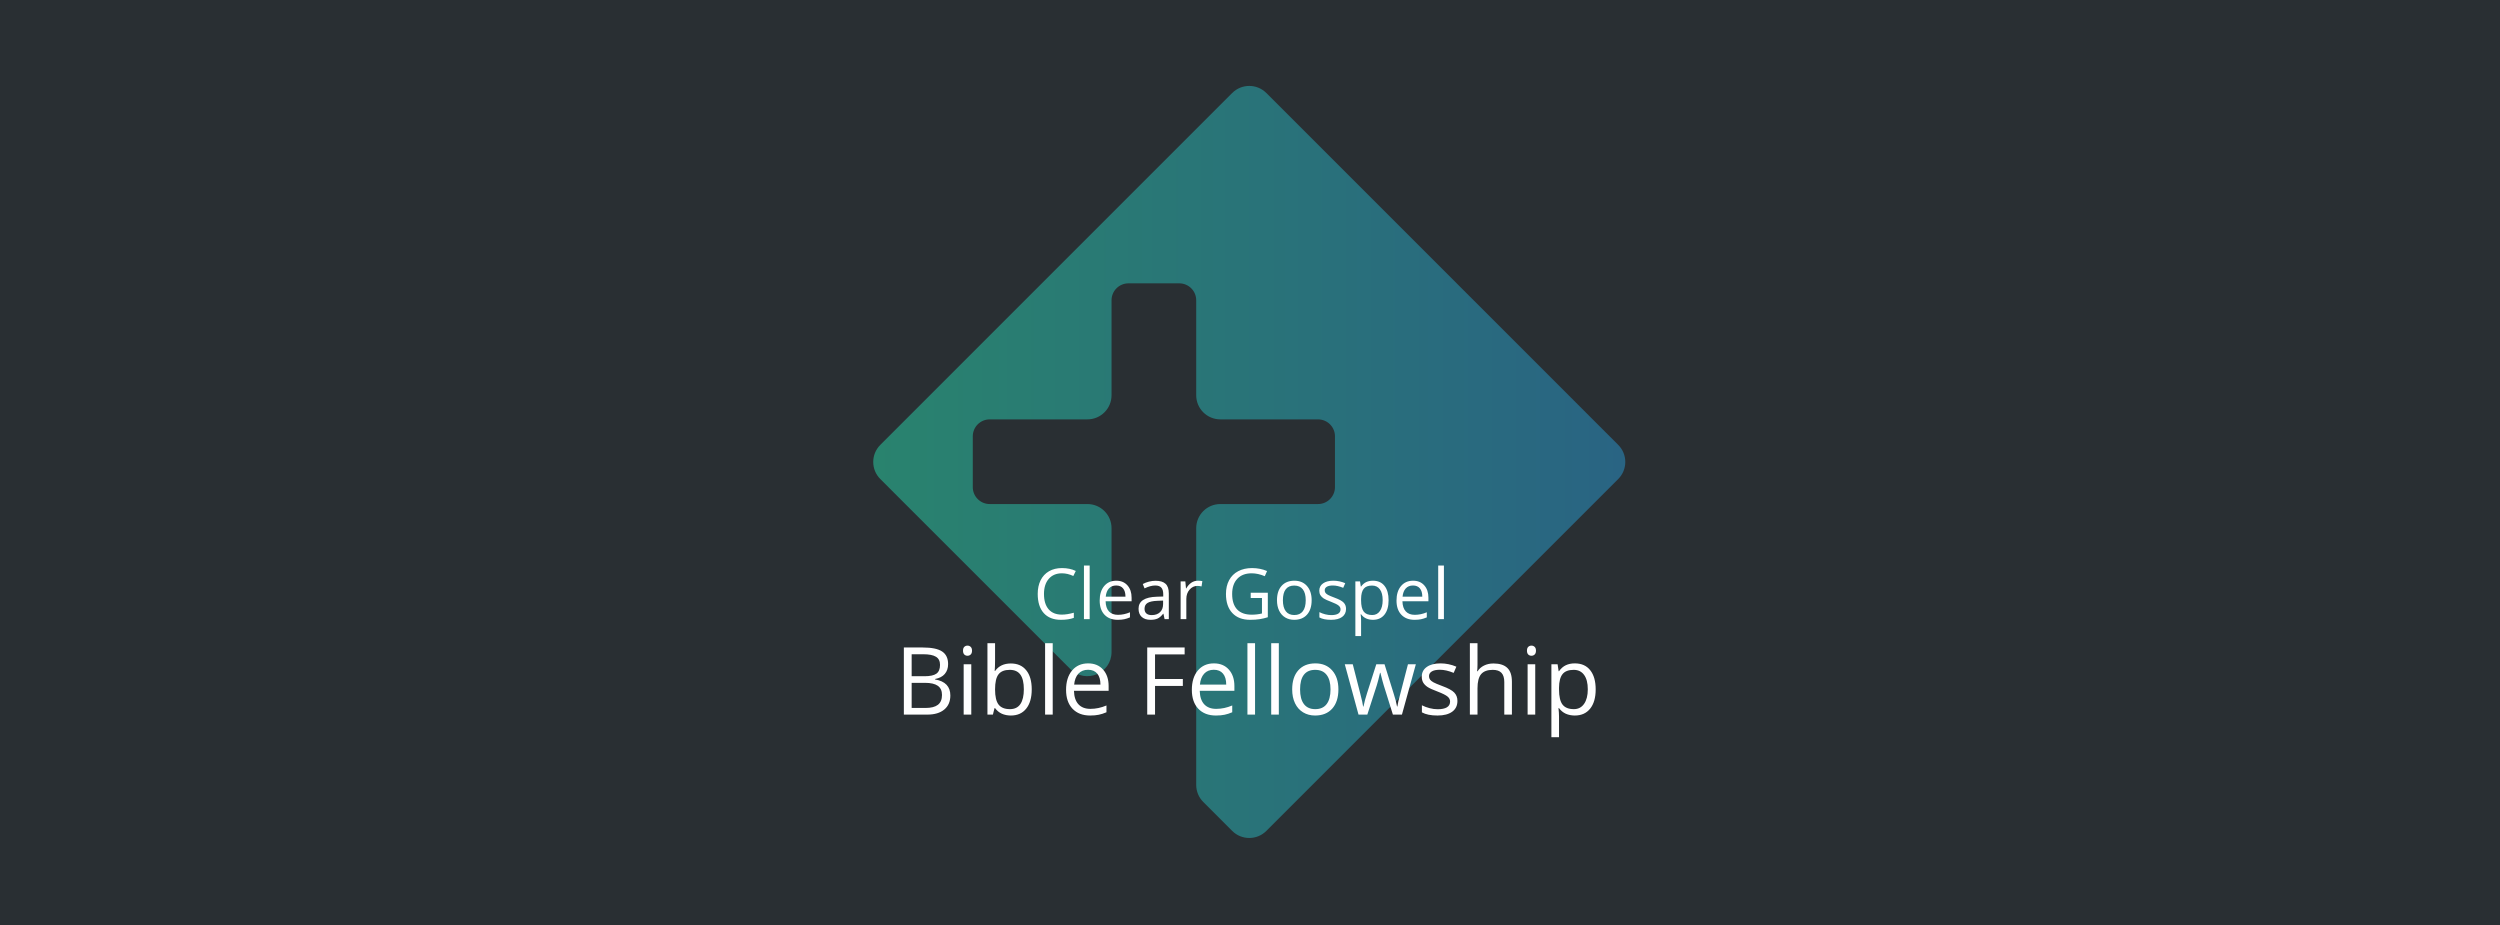
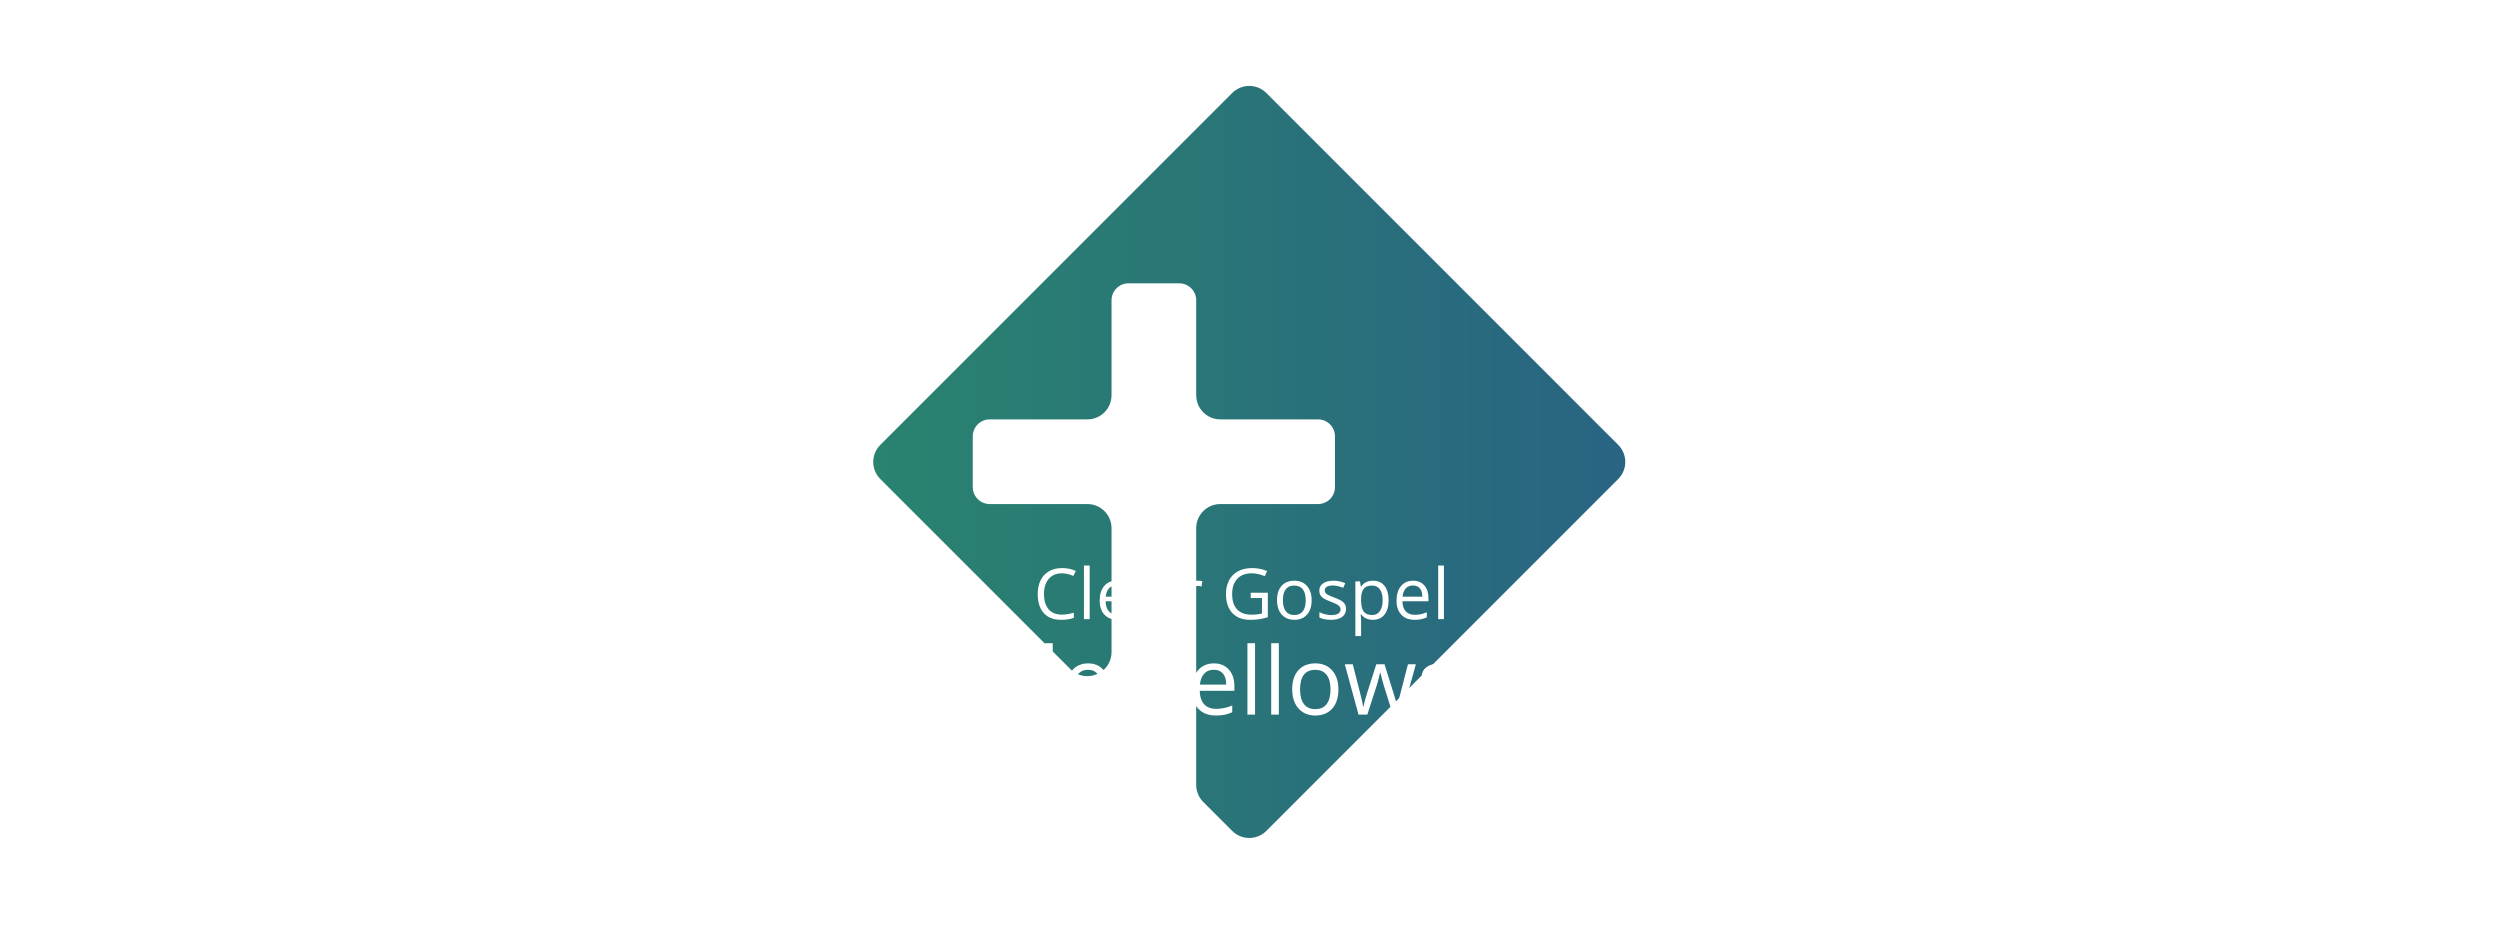
<svg xmlns="http://www.w3.org/2000/svg" width="1702" height="630" viewBox="0 0 1702 630" fill="none">
-   <rect width="1702" height="630" fill="#292F33" />
  <path d="M1101.69 302.888L862.115 63.312C855.703 56.9 845.303 56.9 838.885 63.312L599.309 302.888C592.897 309.3 592.897 319.7 599.309 326.119L728.695 455.505C739.043 465.853 756.735 458.521 756.735 443.89V359.579C756.735 350.506 749.384 343.154 740.311 343.154H673.798C667.432 343.154 662.268 337.991 662.268 331.624V297.041C662.268 290.675 667.432 285.511 673.798 285.511H740.311C749.384 285.511 756.735 278.159 756.735 269.086V204.426C756.735 198.06 761.899 192.896 768.265 192.896H802.849C809.215 192.896 814.379 198.06 814.379 204.426V269.086C814.379 278.159 821.731 285.511 830.804 285.511H897.317C903.683 285.511 908.847 290.675 908.847 297.041V331.624C908.847 337.991 903.683 343.154 897.317 343.154H830.804C821.731 343.154 814.379 350.506 814.379 359.579V534.376C814.379 538.732 816.107 542.91 819.188 545.991L838.885 565.688C845.297 572.1 855.697 572.1 862.115 565.688L1101.69 326.112C1108.1 319.7 1108.1 309.3 1101.69 302.881V302.888Z" fill="url(#paint0_linear_1692_283)" />
  <path d="M722.93 390.308C719.164 390.308 716.188 391.566 714 394.082C711.828 396.582 710.742 400.011 710.742 404.371C710.742 408.855 711.789 412.324 713.883 414.777C715.992 417.214 718.992 418.433 722.883 418.433C725.273 418.433 728 418.003 731.062 417.144V420.636C728.688 421.527 725.758 421.972 722.273 421.972C717.227 421.972 713.328 420.441 710.578 417.378C707.844 414.316 706.477 409.964 706.477 404.324C706.477 400.792 707.133 397.699 708.445 395.042C709.773 392.386 711.68 390.339 714.164 388.902C716.664 387.464 719.602 386.746 722.977 386.746C726.57 386.746 729.711 387.402 732.398 388.714L730.711 392.136C728.117 390.917 725.523 390.308 722.93 390.308ZM741.844 421.503H737.953V385.035H741.844V421.503ZM760.945 421.972C757.148 421.972 754.148 420.816 751.945 418.503C749.758 416.191 748.664 412.98 748.664 408.871C748.664 404.73 749.68 401.441 751.711 399.003C753.758 396.566 756.5 395.347 759.938 395.347C763.156 395.347 765.703 396.41 767.578 398.535C769.453 400.644 770.391 403.433 770.391 406.902V409.363H752.695C752.773 412.378 753.531 414.667 754.969 416.23C756.422 417.792 758.461 418.574 761.086 418.574C763.852 418.574 766.586 417.996 769.289 416.839V420.308C767.914 420.902 766.609 421.324 765.375 421.574C764.156 421.839 762.68 421.972 760.945 421.972ZM759.891 398.605C757.828 398.605 756.18 399.277 754.945 400.621C753.727 401.964 753.008 403.824 752.789 406.199H766.219C766.219 403.746 765.672 401.871 764.578 400.574C763.484 399.261 761.922 398.605 759.891 398.605ZM792.844 421.503L792.07 417.847H791.883C790.602 419.457 789.32 420.55 788.039 421.128C786.773 421.691 785.188 421.972 783.281 421.972C780.734 421.972 778.734 421.316 777.281 420.003C775.844 418.691 775.125 416.824 775.125 414.402C775.125 409.214 779.273 406.496 787.57 406.246L791.93 406.105V404.511C791.93 402.496 791.492 401.011 790.617 400.058C789.758 399.089 788.375 398.605 786.469 398.605C784.328 398.605 781.906 399.261 779.203 400.574L778.008 397.597C779.273 396.91 780.656 396.371 782.156 395.98C783.672 395.589 785.188 395.394 786.703 395.394C789.766 395.394 792.031 396.074 793.5 397.433C794.984 398.792 795.727 400.972 795.727 403.972V421.503H792.844ZM784.055 418.761C786.477 418.761 788.375 418.097 789.75 416.769C791.141 415.441 791.836 413.582 791.836 411.191V408.871L787.945 409.035C784.852 409.144 782.617 409.628 781.242 410.488C779.883 411.332 779.203 412.652 779.203 414.449C779.203 415.855 779.625 416.925 780.469 417.66C781.328 418.394 782.523 418.761 784.055 418.761ZM815.484 395.347C816.625 395.347 817.648 395.441 818.555 395.628L818.016 399.238C816.953 399.003 816.016 398.886 815.203 398.886C813.125 398.886 811.344 399.73 809.859 401.417C808.391 403.105 807.656 405.207 807.656 407.722V421.503H803.766V395.816H806.977L807.422 400.574H807.609C808.562 398.902 809.711 397.613 811.055 396.707C812.398 395.8 813.875 395.347 815.484 395.347ZM851.484 403.55H863.133V420.214C861.32 420.792 859.477 421.23 857.602 421.527C855.727 421.824 853.555 421.972 851.086 421.972C845.898 421.972 841.859 420.433 838.969 417.355C836.078 414.261 834.633 409.933 834.633 404.371C834.633 400.808 835.344 397.691 836.766 395.019C838.203 392.332 840.266 390.285 842.953 388.878C845.641 387.457 848.789 386.746 852.398 386.746C856.055 386.746 859.461 387.417 862.617 388.761L861.07 392.277C857.977 390.964 855 390.308 852.141 390.308C847.969 390.308 844.711 391.55 842.367 394.035C840.023 396.519 838.852 399.964 838.852 404.371C838.852 408.996 839.977 412.503 842.227 414.894C844.492 417.285 847.812 418.48 852.188 418.48C854.562 418.48 856.883 418.207 859.148 417.66V407.113H851.484V403.55ZM892.969 408.636C892.969 412.824 891.914 416.097 889.805 418.457C887.695 420.8 884.781 421.972 881.062 421.972C878.766 421.972 876.727 421.433 874.945 420.355C873.164 419.277 871.789 417.73 870.82 415.714C869.852 413.699 869.367 411.339 869.367 408.636C869.367 404.449 870.414 401.191 872.508 398.863C874.602 396.519 877.508 395.347 881.227 395.347C884.82 395.347 887.672 396.542 889.781 398.933C891.906 401.324 892.969 404.558 892.969 408.636ZM873.398 408.636C873.398 411.917 874.055 414.417 875.367 416.136C876.68 417.855 878.609 418.714 881.156 418.714C883.703 418.714 885.633 417.863 886.945 416.16C888.273 414.441 888.938 411.933 888.938 408.636C888.938 405.371 888.273 402.894 886.945 401.207C885.633 399.503 883.688 398.652 881.109 398.652C878.562 398.652 876.641 399.488 875.344 401.16C874.047 402.832 873.398 405.324 873.398 408.636ZM916.383 414.496C916.383 416.886 915.492 418.73 913.711 420.027C911.93 421.324 909.43 421.972 906.211 421.972C902.805 421.972 900.148 421.433 898.242 420.355V416.746C899.477 417.371 900.797 417.863 902.203 418.222C903.625 418.582 904.992 418.761 906.305 418.761C908.336 418.761 909.898 418.441 910.992 417.8C912.086 417.144 912.633 416.152 912.633 414.824C912.633 413.824 912.195 412.972 911.32 412.269C910.461 411.55 908.773 410.707 906.258 409.738C903.867 408.847 902.164 408.074 901.148 407.417C900.148 406.746 899.398 405.988 898.898 405.144C898.414 404.3 898.172 403.292 898.172 402.121C898.172 400.027 899.023 398.378 900.727 397.175C902.43 395.957 904.766 395.347 907.734 395.347C910.5 395.347 913.203 395.91 915.844 397.035L914.461 400.199C911.883 399.136 909.547 398.605 907.453 398.605C905.609 398.605 904.219 398.894 903.281 399.472C902.344 400.05 901.875 400.847 901.875 401.863C901.875 402.55 902.047 403.136 902.391 403.621C902.75 404.105 903.32 404.566 904.102 405.003C904.883 405.441 906.383 406.074 908.602 406.902C911.648 408.011 913.703 409.128 914.766 410.253C915.844 411.378 916.383 412.792 916.383 414.496ZM934.688 421.972C933.016 421.972 931.484 421.667 930.094 421.058C928.719 420.433 927.562 419.48 926.625 418.199H926.344C926.531 419.699 926.625 421.121 926.625 422.464V433.035H922.734V395.816H925.898L926.438 399.332H926.625C927.625 397.925 928.789 396.91 930.117 396.285C931.445 395.66 932.969 395.347 934.688 395.347C938.094 395.347 940.719 396.511 942.562 398.839C944.422 401.167 945.352 404.433 945.352 408.636C945.352 412.855 944.406 416.136 942.516 418.48C940.641 420.808 938.031 421.972 934.688 421.972ZM934.125 398.652C931.5 398.652 929.602 399.378 928.43 400.832C927.258 402.285 926.656 404.597 926.625 407.769V408.636C926.625 412.246 927.227 414.832 928.43 416.394C929.633 417.941 931.562 418.714 934.219 418.714C936.438 418.714 938.172 417.816 939.422 416.019C940.688 414.222 941.32 411.746 941.32 408.589C941.32 405.386 940.688 402.933 939.422 401.23C938.172 399.511 936.406 398.652 934.125 398.652ZM963.023 421.972C959.227 421.972 956.227 420.816 954.023 418.503C951.836 416.191 950.742 412.98 950.742 408.871C950.742 404.73 951.758 401.441 953.789 399.003C955.836 396.566 958.578 395.347 962.016 395.347C965.234 395.347 967.781 396.41 969.656 398.535C971.531 400.644 972.469 403.433 972.469 406.902V409.363H954.773C954.852 412.378 955.609 414.667 957.047 416.23C958.5 417.792 960.539 418.574 963.164 418.574C965.93 418.574 968.664 417.996 971.367 416.839V420.308C969.992 420.902 968.688 421.324 967.453 421.574C966.234 421.839 964.758 421.972 963.023 421.972ZM961.969 398.605C959.906 398.605 958.258 399.277 957.023 400.621C955.805 401.964 955.086 403.824 954.867 406.199H968.297C968.297 403.746 967.75 401.871 966.656 400.574C965.562 399.261 964 398.605 961.969 398.605ZM983.016 421.503H979.125V385.035H983.016V421.503ZM615.344 440.816H628.25C634.312 440.816 638.698 441.722 641.406 443.535C644.115 445.347 645.469 448.212 645.469 452.128C645.469 454.837 644.708 457.076 643.188 458.847C641.688 460.597 639.49 461.733 636.594 462.253V462.566C643.531 463.753 647 467.399 647 473.503C647 477.587 645.615 480.774 642.844 483.066C640.094 485.358 636.24 486.503 631.281 486.503H615.344V440.816ZM620.656 460.378H629.406C633.156 460.378 635.854 459.795 637.5 458.628C639.146 457.441 639.969 455.451 639.969 452.66C639.969 450.097 639.052 448.253 637.219 447.128C635.385 445.983 632.469 445.41 628.469 445.41H620.656V460.378ZM620.656 464.878V481.972H630.188C633.875 481.972 636.646 481.264 638.5 479.847C640.375 478.41 641.312 476.17 641.312 473.128C641.312 470.295 640.354 468.212 638.438 466.878C636.542 465.545 633.646 464.878 629.75 464.878H620.656ZM661.25 486.503H656.062V452.253H661.25V486.503ZM655.625 442.972C655.625 441.785 655.917 440.92 656.5 440.378C657.083 439.816 657.812 439.535 658.688 439.535C659.521 439.535 660.24 439.816 660.844 440.378C661.448 440.941 661.75 441.806 661.75 442.972C661.75 444.139 661.448 445.014 660.844 445.597C660.24 446.16 659.521 446.441 658.688 446.441C657.812 446.441 657.083 446.16 656.5 445.597C655.917 445.014 655.625 444.139 655.625 442.972ZM688.188 451.691C692.688 451.691 696.177 453.233 698.656 456.316C701.156 459.378 702.406 463.722 702.406 469.347C702.406 474.972 701.146 479.347 698.625 482.472C696.125 485.576 692.646 487.128 688.188 487.128C685.958 487.128 683.917 486.722 682.062 485.91C680.229 485.076 678.688 483.806 677.438 482.097H677.062L675.969 486.503H672.25V437.878H677.438V449.691C677.438 452.337 677.354 454.712 677.188 456.816H677.438C679.854 453.399 683.438 451.691 688.188 451.691ZM687.438 456.035C683.896 456.035 681.344 457.056 679.781 459.097C678.219 461.118 677.438 464.535 677.438 469.347C677.438 474.16 678.24 477.608 679.844 479.691C681.448 481.753 684.021 482.785 687.562 482.785C690.75 482.785 693.125 481.628 694.688 479.316C696.25 476.983 697.031 473.639 697.031 469.285C697.031 464.826 696.25 461.503 694.688 459.316C693.125 457.128 690.708 456.035 687.438 456.035ZM716.688 486.503H711.5V437.878H716.688V486.503ZM742.156 487.128C737.094 487.128 733.094 485.587 730.156 482.503C727.24 479.42 725.781 475.139 725.781 469.66C725.781 464.139 727.135 459.753 729.844 456.503C732.573 453.253 736.229 451.628 740.812 451.628C745.104 451.628 748.5 453.045 751 455.878C753.5 458.691 754.75 462.41 754.75 467.035V470.316H731.156C731.26 474.337 732.271 477.389 734.188 479.472C736.125 481.556 738.844 482.597 742.344 482.597C746.031 482.597 749.677 481.826 753.281 480.285V484.91C751.448 485.701 749.708 486.264 748.062 486.597C746.438 486.951 744.469 487.128 742.156 487.128ZM740.75 455.972C738 455.972 735.802 456.868 734.156 458.66C732.531 460.451 731.573 462.931 731.281 466.097H749.188C749.188 462.826 748.458 460.326 747 458.597C745.542 456.847 743.458 455.972 740.75 455.972ZM786.344 486.503H781.031V440.816H806.5V445.535H786.344V462.253H805.281V466.972H786.344V486.503ZM827.781 487.128C822.719 487.128 818.719 485.587 815.781 482.503C812.865 479.42 811.406 475.139 811.406 469.66C811.406 464.139 812.76 459.753 815.469 456.503C818.198 453.253 821.854 451.628 826.438 451.628C830.729 451.628 834.125 453.045 836.625 455.878C839.125 458.691 840.375 462.41 840.375 467.035V470.316H816.781C816.885 474.337 817.896 477.389 819.812 479.472C821.75 481.556 824.469 482.597 827.969 482.597C831.656 482.597 835.302 481.826 838.906 480.285V484.91C837.073 485.701 835.333 486.264 833.688 486.597C832.062 486.951 830.094 487.128 827.781 487.128ZM826.375 455.972C823.625 455.972 821.427 456.868 819.781 458.66C818.156 460.451 817.198 462.931 816.906 466.097H834.812C834.812 462.826 834.083 460.326 832.625 458.597C831.167 456.847 829.083 455.972 826.375 455.972ZM854.438 486.503H849.25V437.878H854.438V486.503ZM870.625 486.503H865.438V437.878H870.625V486.503ZM911.188 469.347C911.188 474.931 909.781 479.295 906.969 482.441C904.156 485.566 900.271 487.128 895.312 487.128C892.25 487.128 889.531 486.41 887.156 484.972C884.781 483.535 882.948 481.472 881.656 478.785C880.365 476.097 879.719 472.951 879.719 469.347C879.719 463.764 881.115 459.42 883.906 456.316C886.698 453.191 890.573 451.628 895.531 451.628C900.323 451.628 904.125 453.222 906.938 456.41C909.771 459.597 911.188 463.91 911.188 469.347ZM885.094 469.347C885.094 473.722 885.969 477.056 887.719 479.347C889.469 481.639 892.042 482.785 895.438 482.785C898.833 482.785 901.406 481.649 903.156 479.378C904.927 477.087 905.812 473.743 905.812 469.347C905.812 464.993 904.927 461.691 903.156 459.441C901.406 457.17 898.812 456.035 895.375 456.035C891.979 456.035 889.417 457.149 887.688 459.378C885.958 461.608 885.094 464.931 885.094 469.347ZM948.281 486.503L942 466.41C941.604 465.181 940.865 462.389 939.781 458.035H939.531C938.698 461.681 937.969 464.493 937.344 466.472L930.875 486.503H924.875L915.531 452.253H920.969C923.177 460.858 924.854 467.41 926 471.91C927.167 476.41 927.833 479.441 928 481.003H928.25C928.479 479.816 928.844 478.285 929.344 476.41C929.865 474.514 930.312 473.014 930.688 471.91L936.969 452.253H942.594L948.719 471.91C949.885 475.493 950.677 478.503 951.094 480.941H951.344C951.427 480.191 951.646 479.035 952 477.472C952.375 475.91 954.552 467.503 958.531 452.253H963.906L954.438 486.503H948.281ZM992.219 477.16C992.219 480.347 991.031 482.806 988.656 484.535C986.281 486.264 982.948 487.128 978.656 487.128C974.115 487.128 970.573 486.41 968.031 484.972V480.16C969.677 480.993 971.438 481.649 973.312 482.128C975.208 482.608 977.031 482.847 978.781 482.847C981.49 482.847 983.573 482.42 985.031 481.566C986.49 480.691 987.219 479.368 987.219 477.597C987.219 476.264 986.635 475.128 985.469 474.191C984.323 473.233 982.073 472.108 978.719 470.816C975.531 469.628 973.26 468.597 971.906 467.722C970.573 466.826 969.573 465.816 968.906 464.691C968.26 463.566 967.938 462.222 967.938 460.66C967.938 457.868 969.073 455.67 971.344 454.066C973.615 452.441 976.729 451.628 980.688 451.628C984.375 451.628 987.979 452.378 991.5 453.878L989.656 458.097C986.219 456.681 983.104 455.972 980.312 455.972C977.854 455.972 976 456.358 974.75 457.128C973.5 457.899 972.875 458.962 972.875 460.316C972.875 461.233 973.104 462.014 973.562 462.66C974.042 463.306 974.802 463.92 975.844 464.503C976.885 465.087 978.885 465.931 981.844 467.035C985.906 468.514 988.646 470.003 990.062 471.503C991.5 473.003 992.219 474.889 992.219 477.16ZM1024.12 486.503V464.347C1024.12 461.556 1023.49 459.472 1022.22 458.097C1020.95 456.722 1018.96 456.035 1016.25 456.035C1012.65 456.035 1010.01 457.014 1008.34 458.972C1006.7 460.931 1005.88 464.139 1005.88 468.597V486.503H1000.69V437.878H1005.88V452.597C1005.88 454.368 1005.79 455.837 1005.62 457.003H1005.94C1006.96 455.358 1008.41 454.066 1010.28 453.128C1012.18 452.17 1014.33 451.691 1016.75 451.691C1020.94 451.691 1024.07 452.691 1026.16 454.691C1028.26 456.67 1029.31 459.826 1029.31 464.16V486.503H1024.12ZM1045.19 486.503H1040V452.253H1045.19V486.503ZM1039.56 442.972C1039.56 441.785 1039.85 440.92 1040.44 440.378C1041.02 439.816 1041.75 439.535 1042.62 439.535C1043.46 439.535 1044.18 439.816 1044.78 440.378C1045.39 440.941 1045.69 441.806 1045.69 442.972C1045.69 444.139 1045.39 445.014 1044.78 445.597C1044.18 446.16 1043.46 446.441 1042.62 446.441C1041.75 446.441 1041.02 446.16 1040.44 445.597C1039.85 445.014 1039.56 444.139 1039.56 442.972ZM1072.12 487.128C1069.9 487.128 1067.85 486.722 1066 485.91C1064.17 485.076 1062.62 483.806 1061.38 482.097H1061C1061.25 484.097 1061.38 485.993 1061.38 487.785V501.878H1056.19V452.253H1060.41L1061.12 456.941H1061.38C1062.71 455.066 1064.26 453.712 1066.03 452.878C1067.8 452.045 1069.83 451.628 1072.12 451.628C1076.67 451.628 1080.17 453.181 1082.62 456.285C1085.1 459.389 1086.34 463.743 1086.34 469.347C1086.34 474.972 1085.08 479.347 1082.56 482.472C1080.06 485.576 1076.58 487.128 1072.12 487.128ZM1071.38 456.035C1067.88 456.035 1065.34 457.003 1063.78 458.941C1062.22 460.878 1061.42 463.962 1061.38 468.191V469.347C1061.38 474.16 1062.18 477.608 1063.78 479.691C1065.39 481.753 1067.96 482.785 1071.5 482.785C1074.46 482.785 1076.77 481.587 1078.44 479.191C1080.12 476.795 1080.97 473.493 1080.97 469.285C1080.97 465.014 1080.12 461.743 1078.44 459.472C1076.77 457.181 1074.42 456.035 1071.38 456.035Z" fill="white" />
  <defs>
    <linearGradient id="paint0_linear_1692_283" x1="594.5" y1="442.498" x2="1106.5" y2="442.498" gradientUnits="userSpaceOnUse">
      <stop stop-color="#29836E" />
      <stop offset="1" stop-color="#296483" />
    </linearGradient>
  </defs>
</svg>